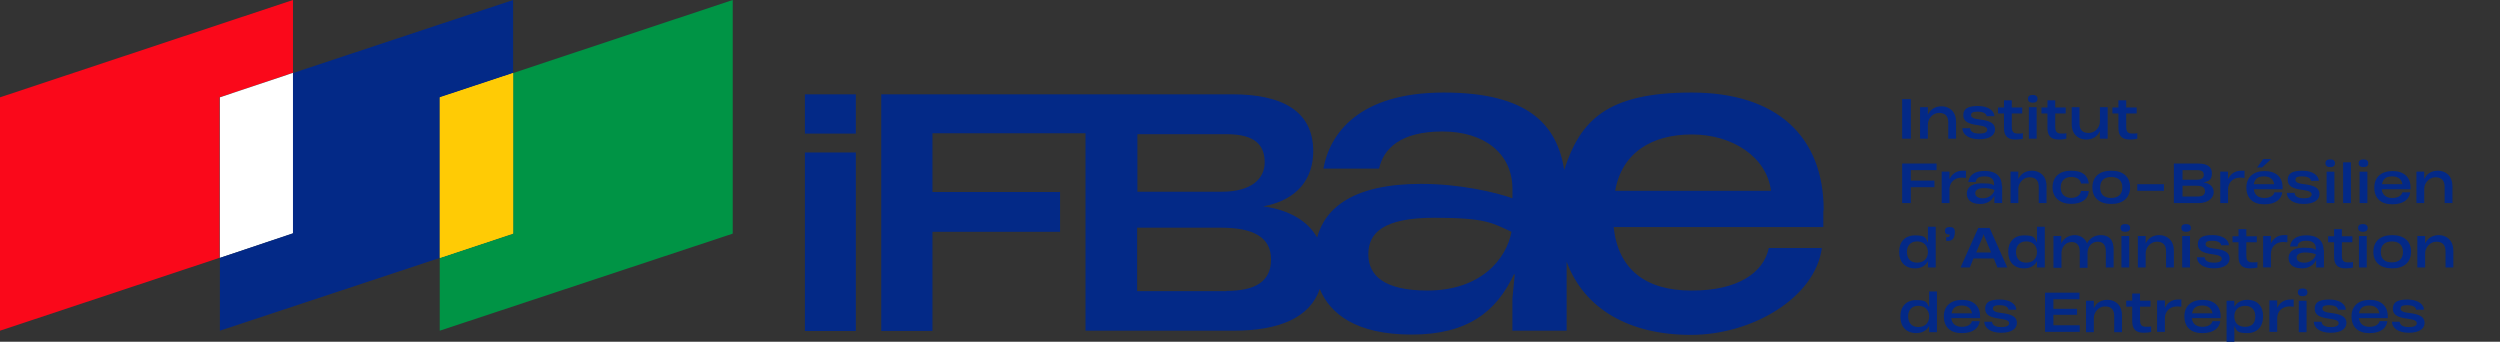
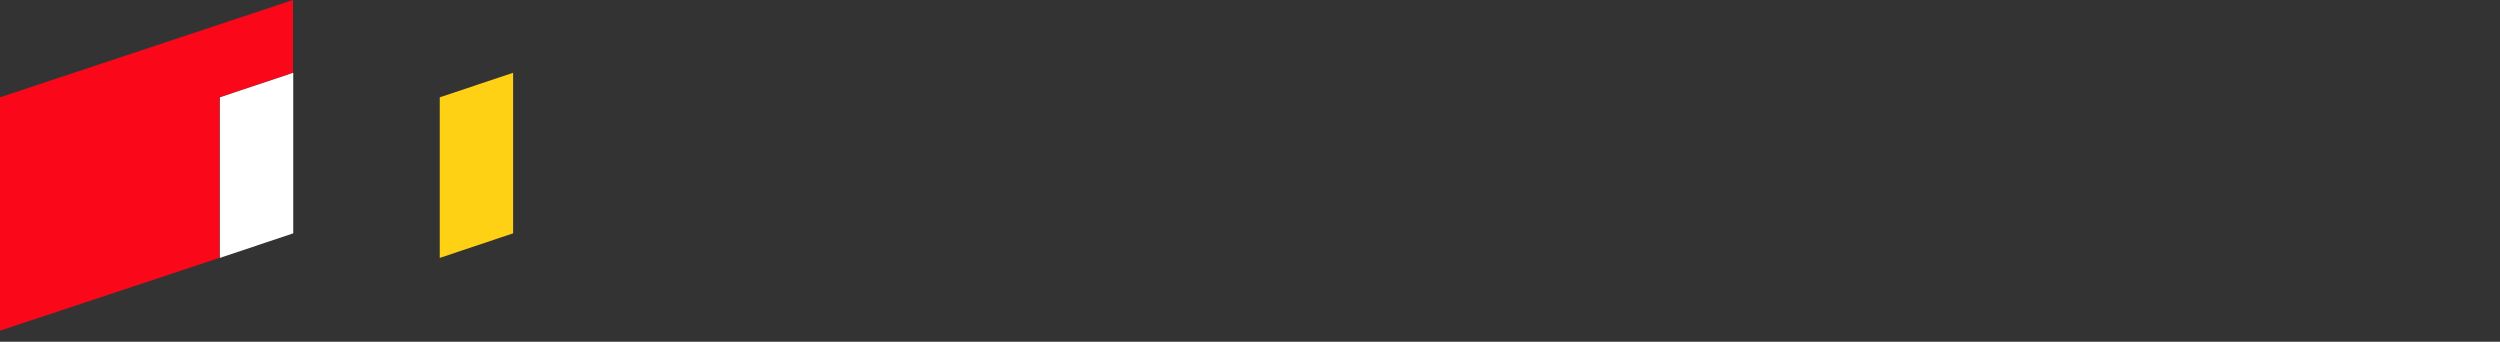
<svg xmlns="http://www.w3.org/2000/svg" data-name="Layer 2" viewBox="0 0 554.07 75.74">
  <rect x="0" y="0" width="554.07" height="75.74" fill="#333333" stroke="none" />
-   <path fill="#009445" d="m162.39 0-48.67 16.19v35.59l-16.26 5.38v16.13l64.93-21.51V0z" />
  <path fill="#ffd114" d="M113.72 51.71V16.13l-16.26 5.44v35.59l16.26-5.45z" />
  <path fill="#fa081a" d="M0 21.57v51.72l49-16.27-.34.14V21.57l16.27-5.44V0L0 21.57z" />
  <path fill="#fff" d="M48.73 21.57v35.59l16.26-5.45V16.13" />
-   <path fill="#032987" d="M64.93 16.19v35.52l-16.2 5.45v16.13l48.73-16.13V21.57l16.26-5.38V0L64.93 16.19z" />
-   <path fill="#ffcb05" d="M113.72 51.78V16.19l-16.26 5.38v35.59l16.26-5.38z" />
  <g fill="#032987">
-     <path d="M421.57 30.73v-8.76h1.93v8.76h-1.93ZM433.52 26.95v3.78h-1.73v-3.59c0-1.46-.73-2.12-2.06-2.12s-2.46 1.26-2.46 2.52v3.19h-1.73v-6.97h1.73v1.66c-.07 0 0 0 0 0 .53-1.13 1.53-1.86 3.05-1.86s3.19 1 3.19 3.39h.01ZM434.98 28.41h1.66c.07.86.86 1.19 2.06 1.19s1.73-.33 1.73-.86-.6-.8-2.06-1c-2.19-.27-3.25-.86-3.25-2.19s.8-2.06 3.25-2.06 3.65 1.19 3.65 2.26h-1.73c-.07-.6-.73-1-1.99-1s-1.46.33-1.46.8.6.8 1.93.93c2.39.27 3.39.93 3.39 2.19s-1.13 2.19-3.52 2.19-3.72-1.13-3.72-2.46h.07-.01ZM448.39 30.73c-.46.13-1 .2-1.73.2-2.06 0-2.52-1.19-2.52-2.59v-3.19h-1.33v-1.33h1.33v-1.59h1.73v1.59h2.32v1.33h-2.32v2.92c0 .93.2 1.53 1.33 1.53s.86 0 1.13-.13v1.26h.07-.01ZM449.45 21.9c0-.6.4-.86 1.06-.86s1.06.27 1.06.86-.4.86-1.06.86-1.06-.27-1.06-.86Zm.2 8.83v-6.97h1.73v6.97h-1.73ZM458.02 30.73c-.46.13-1 .2-1.73.2-2.06 0-2.52-1.19-2.52-2.59v-3.19h-1.33v-1.33h1.33v-1.59h1.73v1.59h2.32v1.33h-2.32v2.92c0 .93.2 1.53 1.33 1.53s.86 0 1.13-.13v1.26h.07-.01ZM465.39 23.76h1.73v6.97h-1.73v-1.66c.07 0 0 0 0 0-.53 1.13-1.53 1.86-3.05 1.86s-3.19-1-3.19-3.39v-3.78h1.73v3.59c0 1.46.66 2.12 2.06 2.12s2.46-1.26 2.46-2.52v-3.19h-.01ZM473.75 30.73c-.46.13-1 .2-1.73.2-2.06 0-2.52-1.19-2.52-2.59v-3.19h-1.33v-1.33h1.33v-1.59h1.73v1.59h2.32v1.33h-2.32v2.92c0 .93.2 1.53 1.33 1.53s.86 0 1.13-.13v1.26h.07-.01ZM421.57 45.01v-8.76h7.63v1.46h-5.71v2.32h5.24v1.46h-5.24v3.52h-1.93ZM435.71 37.97v1.46c-.27 0-.6-.07-.93-.07-1.66 0-2.72 1.13-2.72 2.59V45h-1.73v-6.97h1.73v1.66c.53-1.13 1.53-1.86 2.92-1.86s.53 0 .8.07l-.07.07ZM443.74 41.16v3.85h-1.73v-1.66c.07 0 0 0 0 0-.53 1.13-1.66 1.86-3.12 1.86-2.39 0-2.99-1.26-2.99-2.32s.73-2.26 3.25-2.26 2.26.27 2.79.46v-.27c0-1.06-.6-1.73-2.12-1.73s-1.86.6-1.93 1.26h-1.66c.13-1.06.86-2.46 3.65-2.46s3.78 1.53 3.78 3.25h.07v.02Zm-1.72.93c-.6-.27-1.59-.4-2.32-.4-1.53 0-1.93.6-1.93 1.13s.4 1.13 1.73 1.13 2.39-1 2.52-1.79v-.07ZM453.57 41.22V45h-1.73v-3.59c0-1.46-.73-2.12-2.06-2.12s-2.46 1.26-2.46 2.52V45h-1.73v-6.97h1.73v1.66c-.07 0 0 0 0 0 .53-1.13 1.53-1.86 3.05-1.86s3.19 1 3.19 3.39h.01ZM454.9 41.55c0-2.39 1.59-3.72 4.12-3.72s3.72 1.06 3.92 2.85h-1.73c-.13-.86-.86-1.46-2.19-1.46s-2.32.8-2.32 2.32c0 1.53 1 2.32 2.32 2.32s2.06-.66 2.19-1.53h1.73c-.13 1.79-1.53 2.85-3.92 2.85s-4.12-1.33-4.12-3.65v.02ZM463.73 41.55c0-2.39 1.59-3.72 4.18-3.72s4.18 1.33 4.18 3.65c0 2.39-1.59 3.72-4.18 3.72s-4.18-1.33-4.18-3.65Zm6.64 0c0-1.59-1-2.32-2.46-2.32s-2.46.73-2.46 2.32c0 1.66 1 2.32 2.46 2.32s2.46-.73 2.46-2.32ZM479.59 42.28h-5.91v-1.46h5.91v1.46ZM481.79 45.01v-8.76h5.44c1.86 0 2.99.66 2.99 2.12s-.6 1.79-1.86 2.06c1.46.2 2.26 1 2.26 2.19s-1.19 2.39-3.32 2.39h-5.51Zm1.92-5.18h3.12c1.13 0 1.59-.4 1.59-1.06s-.33-1.06-1.39-1.06h-3.32v2.12Zm0 3.72h3.32c1.06 0 1.66-.33 1.66-1.19s-.66-1.19-1.86-1.19h-3.12v2.39ZM497.45 37.97v1.46c-.27 0-.6-.07-.93-.07-1.66 0-2.72 1.13-2.72 2.59V45h-1.73v-6.97h1.73v1.66c.53-1.13 1.53-1.86 2.92-1.86s.53 0 .8.07l-.07.07ZM505.82 41.95h-6.31c.13 1.26 1 1.93 2.32 1.93s2.06-.53 2.26-1.26h1.73c-.2 1.53-1.46 2.66-3.98 2.66s-3.98-1.33-3.98-3.72c0-2.32 1.59-3.65 4.05-3.65s3.98 1.33 3.98 3.59v.53l-.07-.07Zm-6.31-1.13h4.51c-.13-1-.86-1.73-2.26-1.73s-2.06.6-2.26 1.73h.01Zm3.85-5.57-1.99 1.86h-1.13l1.33-1.86h1.79ZM506.88 42.75h1.66c.07.86.86 1.19 2.06 1.19s1.73-.33 1.73-.86-.6-.8-2.06-1c-2.19-.27-3.25-.86-3.25-2.19s.8-2.06 3.25-2.06 3.65 1.19 3.65 2.26h-1.73c-.07-.6-.73-1-1.99-1s-1.46.33-1.46.8.6.8 1.93.93c2.39.27 3.39.93 3.39 2.19s-1.13 2.19-3.52 2.19-3.72-1.13-3.72-2.46h.07-.01ZM515.38 36.18c0-.6.4-.86 1.06-.86s1.06.27 1.06.86-.4.86-1.06.86-1.06-.27-1.06-.86Zm.26 8.83v-6.97h1.73v6.97h-1.73ZM519.3 45.01v-9.03h1.73v9.03h-1.73ZM522.75 36.18c0-.6.4-.86 1.06-.86s1.06.27 1.06.86-.4.86-1.06.86-1.06-.27-1.06-.86Zm.2 8.83v-6.97h1.73v6.97h-1.73ZM534.17 41.95h-6.31c.13 1.26 1 1.93 2.32 1.93s2.06-.53 2.26-1.26h1.73c-.2 1.53-1.46 2.66-3.98 2.66s-3.98-1.33-3.98-3.72c0-2.32 1.59-3.65 4.05-3.65s3.98 1.33 3.98 3.59v.53l-.07-.07Zm-6.24-1.13h4.51c-.13-1-.86-1.73-2.26-1.73s-2.06.6-2.26 1.73h.01ZM543.53 41.22V45h-1.73v-3.59c0-1.46-.73-2.12-2.06-2.12s-2.46 1.26-2.46 2.52V45h-1.73v-6.97h1.73v1.66c-.07 0 0 0 0 0 .53-1.13 1.53-1.86 3.05-1.86s3.19 1 3.19 3.39h.01ZM427.28 50.25h1.73v9.03h-1.73v-1.39c-.53 1.06-1.59 1.59-2.85 1.59-2.32 0-3.52-1.53-3.52-3.59v-.13c0-2.06 1.19-3.59 3.52-3.59s2.32.53 2.85 1.59v-3.52Zm0 5.71v-.2c0-1.06-.73-2.26-2.39-2.26s-2.26 1.19-2.26 2.32c0 1.26.6 2.39 2.26 2.39s2.39-1.13 2.39-2.26ZM431.26 52.58c.66 0 .86-.07.86-.6-.73 0-1.06-.2-1.06-.8s.33-.86 1.06-.86 1.13.27 1.13 1.06c0 1.73-.8 2.12-1.93 1.99v-.73l-.07-.07h.01ZM442.68 59.28l-.8-1.99h-4.51l-.8 1.99h-2.06l3.92-8.76h2.52l3.92 8.76h-2.19Zm-4.78-3.32h3.39l-1.53-3.65-.13-.46-.13.46-1.53 3.65h-.07ZM451.45 50.25h1.73v9.03h-1.73v-1.39c-.53 1.06-1.59 1.59-2.85 1.59-2.32 0-3.52-1.53-3.52-3.59v-.13c0-2.06 1.19-3.59 3.52-3.59s2.32.53 2.85 1.59v-3.52Zm0 5.71v-.2c0-1.06-.73-2.26-2.39-2.26s-2.26 1.19-2.26 2.32c0 1.26.6 2.39 2.26 2.39s2.39-1.13 2.39-2.26ZM455.1 59.28v-6.97h1.73v1.66c-.07 0 0 0 0 0 .46-1.06 1.59-1.86 2.99-1.86s2.46.93 2.72 1.86c.53-1.13 1.66-1.86 3.05-1.86 2.79 0 2.85 2.39 2.85 3.39v3.78h-1.73v-3.52c0-1-.27-2.19-1.79-2.19s-2.26 1.33-2.26 2.46v3.32h-1.73v-3.59c0-.86-.27-2.12-1.79-2.12s-2.26 1.33-2.26 2.46v3.25h-1.73l-.07-.07h.02ZM469.97 50.52c0-.6.4-.86 1.06-.86s1.06.27 1.06.86-.4.86-1.06.86-1.06-.27-1.06-.86Zm.2 8.76v-6.97h1.73v6.97h-1.73ZM481.79 55.5v3.78h-1.73v-3.59c0-1.46-.73-2.12-2.06-2.12s-2.46 1.26-2.46 2.52v3.19h-1.73v-6.97h1.73v1.66c-.07 0 0 0 0 0 .53-1.13 1.53-1.86 3.05-1.86s3.19 1 3.19 3.39h.01ZM483.45 50.52c0-.6.4-.86 1.06-.86s1.06.27 1.06.86-.4.86-1.06.86-1.06-.27-1.06-.86Zm.19 8.76v-6.97h1.73v6.97h-1.73ZM486.96 57.02h1.66c.07.86.86 1.19 2.06 1.19s1.73-.33 1.73-.86-.6-.8-2.06-1c-2.19-.27-3.25-.86-3.25-2.19s.8-2.06 3.25-2.06 3.65 1.19 3.65 2.26h-1.73c-.07-.6-.73-1-1.99-1s-1.46.33-1.46.8.6.8 1.93.93c2.39.27 3.39.93 3.39 2.19s-1.13 2.19-3.52 2.19-3.72-1.13-3.72-2.46h.07-.01ZM500.37 59.28c-.46.13-1 .2-1.73.2-2.06 0-2.52-1.19-2.52-2.59V53.7h-1.33v-1.33h1.33v-1.59h1.73v1.59h2.32v1.33h-2.32v2.92c0 .93.2 1.53 1.33 1.53s.86 0 1.13-.13v1.26h.07-.01ZM506.95 52.24v1.46c-.27 0-.6-.07-.93-.07-1.66 0-2.72 1.13-2.72 2.59v3.05h-1.73V52.3h1.73v1.66c.53-1.13 1.53-1.86 2.92-1.86s.53 0 .8.07l-.07.07ZM515.05 55.43v3.85h-1.73v-1.66c.07 0 0 0 0 0-.53 1.13-1.66 1.86-3.12 1.86-2.39 0-2.99-1.26-2.99-2.32s.73-2.26 3.25-2.26 2.26.27 2.79.46v-.27c0-1.06-.6-1.73-2.12-1.73s-1.86.6-1.93 1.26h-1.66c.13-1.06.86-2.46 3.65-2.46s3.78 1.53 3.78 3.25h.07v.02Zm-1.8.93c-.6-.27-1.59-.4-2.32-.4-1.53 0-1.93.6-1.93 1.13s.4 1.13 1.73 1.13 2.39-1 2.52-1.79v-.07ZM521.55 59.28c-.46.13-1 .2-1.73.2-2.06 0-2.52-1.19-2.52-2.59V53.7h-1.33v-1.33h1.33v-1.59h1.73v1.59h2.32v1.33h-2.32v2.92c0 .93.2 1.53 1.33 1.53s.86 0 1.13-.13v1.26h.07-.01ZM522.62 50.52c0-.6.4-.86 1.06-.86s1.06.27 1.06.86-.4.86-1.06.86-1.06-.27-1.06-.86Zm.19 8.76v-6.97h1.73v6.97h-1.73ZM526 55.83c0-2.39 1.59-3.72 4.18-3.72s4.18 1.33 4.18 3.65c0 2.39-1.59 3.72-4.18 3.72S526 58.15 526 55.83Zm6.57 0c0-1.59-1-2.32-2.46-2.32s-2.46.73-2.46 2.32c0 1.66 1 2.32 2.46 2.32s2.46-.73 2.46-2.32ZM543.73 55.5v3.78H542v-3.59c0-1.46-.73-2.12-2.06-2.12s-2.46 1.26-2.46 2.52v3.19h-1.73v-6.97h1.73v1.66c-.07 0 0 0 0 0 .53-1.13 1.53-1.86 3.05-1.86s3.19 1 3.19 3.39h.01ZM427.55 64.59h1.73v9.03h-1.73v-1.39c-.53 1.06-1.59 1.59-2.85 1.59-2.32 0-3.52-1.53-3.52-3.59v-.13c0-2.06 1.19-3.59 3.52-3.59s2.32.53 2.85 1.59v-3.52Zm0 5.64v-.2c0-1.06-.73-2.26-2.39-2.26s-2.26 1.19-2.26 2.32c0 1.26.6 2.39 2.26 2.39s2.39-1.13 2.39-2.26ZM438.77 70.5h-6.31c.13 1.26 1 1.93 2.32 1.93s2.06-.53 2.26-1.26h1.73c-.2 1.53-1.46 2.66-3.98 2.66s-3.98-1.33-3.98-3.72c0-2.32 1.59-3.65 4.05-3.65s3.98 1.33 3.98 3.59v.53l-.07-.07Zm-6.24-1.06h4.51c-.13-1-.86-1.73-2.26-1.73s-2.06.6-2.26 1.73h.01ZM439.83 71.3h1.66c.07.86.86 1.19 2.06 1.19s1.73-.33 1.73-.86-.6-.8-2.06-1c-2.19-.27-3.25-.86-3.25-2.19s.8-2.06 3.25-2.06 3.65 1.19 3.65 2.26h-1.73c-.07-.6-.73-1-1.99-1s-1.46.33-1.46.8.6.8 1.93.93c2.39.27 3.39.93 3.39 2.19s-1.13 2.19-3.52 2.19-3.72-1.13-3.72-2.46h.07-.01ZM453.24 73.62v-8.76h7.63v1.46h-5.78v2.12h5.24v1.33h-5.24v2.32h5.84v1.46h-7.7v.07h.01ZM470.3 69.84v3.78h-1.73v-3.59c0-1.46-.73-2.12-2.06-2.12s-2.46 1.26-2.46 2.52v3.19h-1.73v-6.97h1.73v1.66c-.07 0 0 0 0 0 .53-1.13 1.53-1.86 3.05-1.86s3.19 1 3.19 3.39h.01ZM476.81 73.55c-.46.13-1 .2-1.73.2-2.06 0-2.52-1.19-2.52-2.59v-3.19h-1.33v-1.33h1.33v-1.59h1.73v1.59h2.32v1.33h-2.32v2.92c0 .93.2 1.53 1.33 1.53s.86 0 1.13-.13v1.26h.07-.01ZM483.45 66.52v1.46c-.27 0-.6-.07-.93-.07-1.66 0-2.72 1.13-2.72 2.59v3.05h-1.73v-6.97h1.73v1.66c.53-1.13 1.53-1.86 2.92-1.86s.53 0 .8.07l-.07.07ZM492.08 70.5h-6.31c.13 1.26 1 1.93 2.32 1.93s2.06-.53 2.26-1.26h1.73c-.2 1.53-1.46 2.66-3.98 2.66s-3.98-1.33-3.98-3.72c0-2.32 1.59-3.65 4.05-3.65s3.98 1.33 3.98 3.59v.53l-.07-.07Zm-6.24-1.06h4.51c-.13-1-.86-1.73-2.26-1.73s-2.06.6-2.26 1.73h.01ZM501.57 70.1c0 2.19-1.19 3.72-3.52 3.72s-2.32-.53-2.85-1.59v3.52h-1.73v-9.1h1.73v1.39c.53-1 1.53-1.59 2.85-1.59 2.32 0 3.52 1.46 3.52 3.65Zm-1.73 0c0-1.19-.6-2.32-2.26-2.32s-2.39 1.13-2.39 2.26v.13c0 1.13.6 2.26 2.39 2.26s2.26-1.13 2.26-2.32ZM508.34 66.52v1.46c-.27 0-.6-.07-.93-.07-1.66 0-2.72 1.13-2.72 2.59v3.05h-1.73v-6.97h1.73v1.66c.53-1.13 1.53-1.86 2.92-1.86s.53 0 .8.07l-.07.07ZM509.27 64.79c0-.6.4-.86 1.06-.86s1.06.27 1.06.86-.4.86-1.06.86-1.06-.27-1.06-.86Zm.2 8.83v-6.97h1.73v6.97h-1.73ZM512.86 71.3h1.66c.07.86.86 1.19 2.06 1.19s1.73-.33 1.73-.86-.6-.8-2.06-1c-2.19-.27-3.25-.86-3.25-2.19s.8-2.06 3.25-2.06 3.65 1.19 3.65 2.26h-1.73c-.07-.6-.73-1-1.99-1s-1.46.33-1.46.8.6.8 1.93.93c2.39.27 3.39.93 3.39 2.19s-1.13 2.19-3.52 2.19-3.72-1.13-3.72-2.46h.07-.01ZM529.12 70.5h-6.31c.13 1.26 1 1.93 2.32 1.93s2.06-.53 2.26-1.26h1.73c-.2 1.53-1.46 2.66-3.98 2.66s-3.98-1.33-3.98-3.72c0-2.32 1.59-3.65 4.05-3.65s3.98 1.33 3.98 3.59v.53l-.07-.07Zm-6.31-1.06h4.51c-.13-1-.86-1.73-2.26-1.73s-2.06.6-2.26 1.73h.01ZM530.18 71.3h1.66c.07.86.86 1.19 2.06 1.19s1.73-.33 1.73-.86-.6-.8-2.06-1c-2.19-.27-3.25-.86-3.25-2.19s.8-2.06 3.25-2.06 3.65 1.19 3.65 2.26h-1.73c-.07-.6-.73-1-1.99-1s-1.46.33-1.46.8.6.8 1.93.93c2.39.27 3.39.93 3.39 2.19s-1.13 2.19-3.52 2.19-3.72-1.13-3.72-2.46h.07-.01Z" />
-   </g>
+     </g>
  <g fill="#032987">
-     <path d="M178.39 33.79h11.29v39.57h-11.29zM178.39 20.91h11.29v8.7h-11.29zM404.18 46.6c0-16.4-10.42-26.09-29.28-26.09s-24.7 6.24-28.22 17.13c-1.59-9.83-7.77-17.13-26.69-17.13s-25.29 9.16-26.69 16.86h12.35c.93-4.38 4.71-8.23 14.01-8.23s15.47 4.85 15.54 12.61v2.19c-3.72-1.33-11.68-3.19-20.25-3.19-14.87 0-21.24 5.24-23.04 11.88-2.06-3.65-6.17-6.11-11.95-6.9 7.7-1.39 11.09-6.24 11.09-12.22 0-8.83-6.77-12.61-17.93-12.61h-77.81v52.45h11.35V51.38h28.28v-8.83h-28.28V29.54h33.92v43.75h32.8c10.22 0 16.93-2.92 19.12-9.23 2.26 5.44 7.97 10.09 20.38 10.09s18.79-5.11 22.64-13.34h.2l-.53 5.38v7.1h12.02V58.02c3.92 10.49 13.88 16.2 27.55 16.2s27.55-8.3 29.01-19.25h-11.75c-1.19 5.51-6.84 9.43-17.13 9.43s-16.27-4.78-17.26-14.07h46.47v-3.72h.08Zm-152.1-16.86h19.78c6.57 0 8.43 2.66 8.43 6.24s-2.85 6.51-9.49 6.51h-18.72V29.74Zm19.72 34.79h-19.78V50.46h18.59c7.17 0 11.09 2.12 11.09 7.04s-3.52 6.97-9.89 6.97v.07Zm44.54-.14c-9.56 0-13.08-3.32-13.08-8.03s3.25-8.1 14.67-8.1 12.88 1.19 17.06 3.12c-1.13 5.98-6.71 13.01-18.66 13.01Zm41.63-22.11c1.46-8.37 8.03-12.48 17-12.48s16.6 4.98 17.53 12.48h-34.53Z" />
-   </g>
+     </g>
</svg>